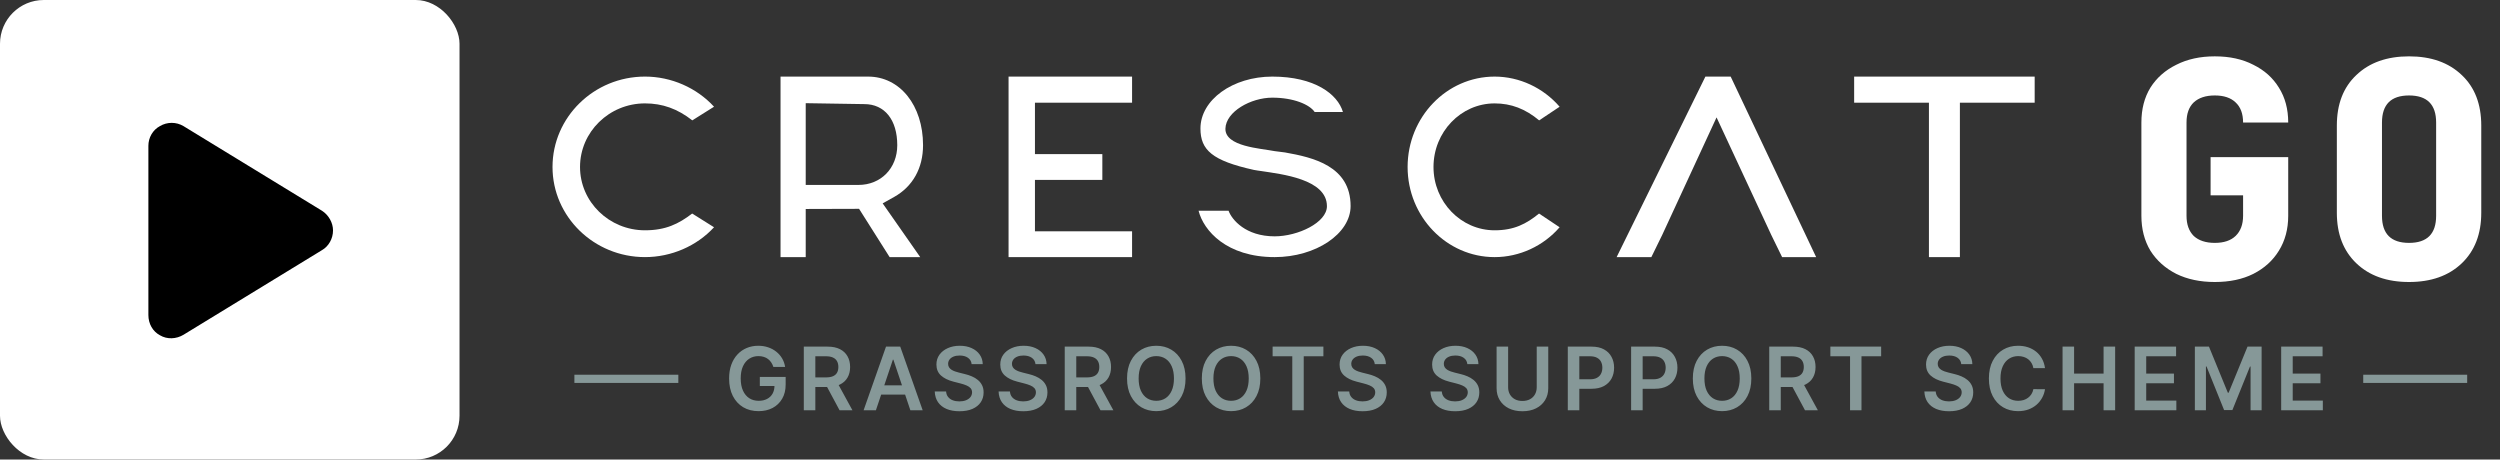
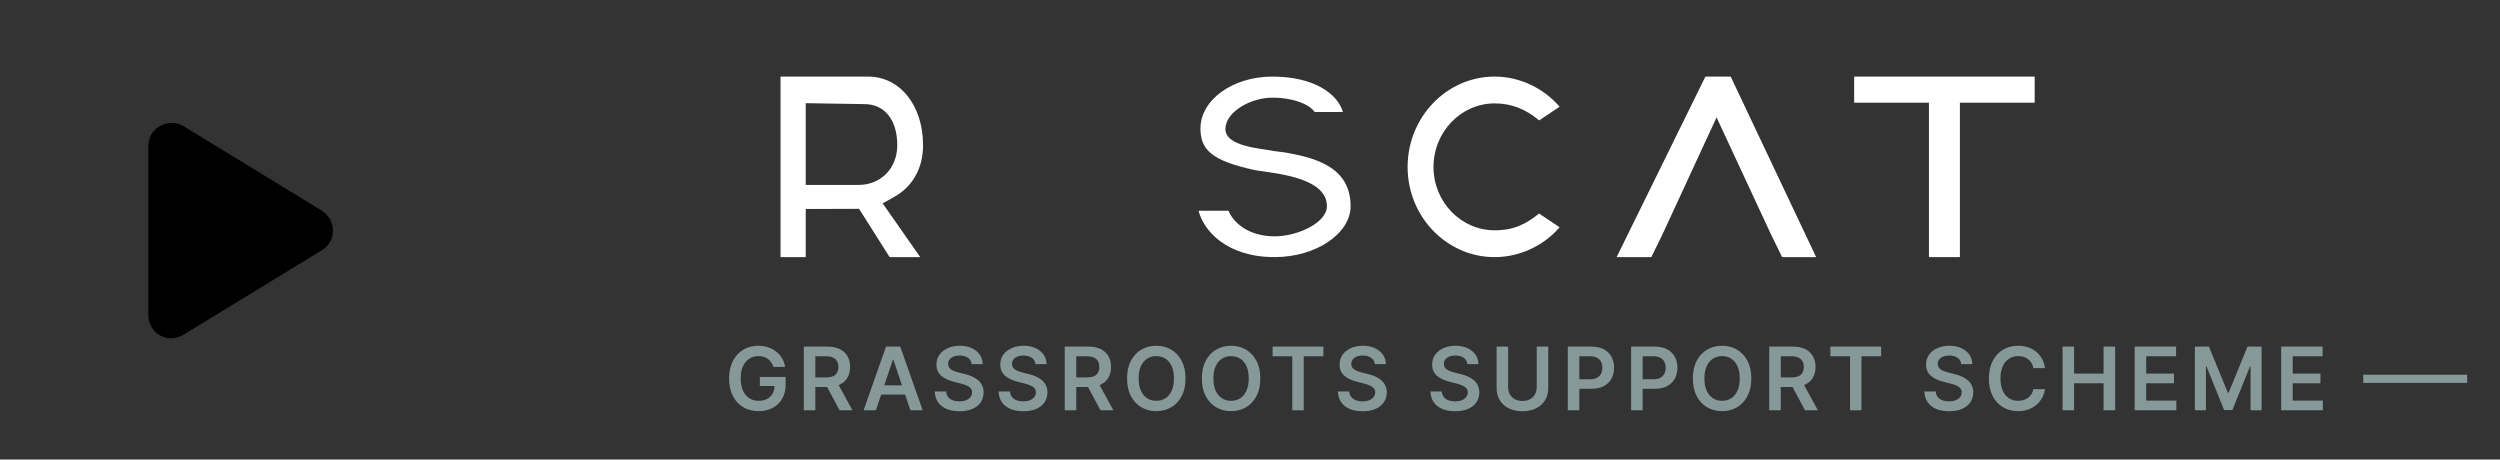
<svg xmlns="http://www.w3.org/2000/svg" width="457" height="84" viewBox="0 0 457 84" fill="none">
  <rect x="0" y="0" width="457" height="84" fill="#333333" stroke="none" />
-   <path d="M404.866 51.55C402.19 51.55 399.843 51.055 397.826 50.065C395.81 49.038 394.233 47.627 393.096 45.83C391.996 43.997 391.446 41.87 391.446 39.45L391.446 22.4C391.446 19.943 391.996 17.817 393.096 16.02C394.233 14.223 395.81 12.83 397.826 11.84C399.843 10.813 402.19 10.3 404.866 10.3C407.58 10.3 409.926 10.813 411.906 11.84C413.923 12.83 415.481 14.223 416.581 16.02C417.718 17.817 418.286 19.943 418.286 22.4L410.036 22.4C410.036 20.787 409.578 19.558 408.661 18.715C407.781 17.872 406.516 17.45 404.866 17.45C403.216 17.45 401.933 17.872 401.016 18.715C400.136 19.558 399.696 20.787 399.696 22.4L399.696 39.45C399.696 41.027 400.136 42.255 401.016 43.135C401.933 43.978 403.216 44.4 404.866 44.4C406.516 44.4 407.781 43.978 408.661 43.135C409.578 42.255 410.036 41.027 410.036 39.45L410.036 35.71L404.096 35.71L404.096 28.725L418.286 28.725L418.286 39.45C418.286 41.87 417.718 43.997 416.581 45.83C415.481 47.627 413.923 49.038 411.906 50.065C409.926 51.055 407.58 51.55 404.866 51.55ZM440.375 51.55C436.342 51.55 433.133 50.413 430.75 48.14C428.367 45.867 427.175 42.787 427.175 38.9L427.175 22.95C427.175 19.027 428.367 15.947 430.75 13.71C433.133 11.437 436.342 10.3 440.375 10.3C444.408 10.3 447.617 11.437 450 13.71C452.383 15.947 453.575 19.027 453.575 22.95L453.575 38.9C453.575 42.787 452.383 45.867 450 48.14C447.617 50.413 444.408 51.55 440.375 51.55ZM440.375 44.4C443.675 44.4 445.325 42.75 445.325 39.45L445.325 22.4C445.325 19.1 443.675 17.45 440.375 17.45C437.075 17.45 435.425 19.1 435.425 22.4L435.425 39.45C435.425 42.75 437.075 44.4 440.375 44.4Z" fill="white" />
-   <path d="M117.905 14C108.584 14 101 21.413 101 30.526C101 39.609 108.584 46.999 117.905 46.999C122.723 46.999 127.366 44.975 130.524 41.542L126.528 39.033C124.052 40.937 121.657 42.098 117.905 42.098C111.357 42.098 106.029 36.907 106.029 30.526C106.029 24.115 111.357 18.9 117.905 18.9C121.099 18.9 123.863 19.89 126.55 22.004L130.525 19.509C127.35 16.043 122.705 14 117.905 14Z" fill="white" />
  <path d="M219.101 38.528C220.014 42.151 224.214 47 233.004 47C240.53 47 246.889 42.727 246.889 37.669C246.889 30.33 239.996 28.772 234.91 27.869L232.995 27.624C230.443 27.121 223.924 26.797 224.007 23.516C224.085 20.408 228.658 17.852 232.575 17.852C236.503 17.852 239.42 19.123 240.322 20.477L245.49 20.477C244.524 17.198 240.305 14.001 232.575 14.001C225.334 14.001 219.442 18.258 219.442 23.489C219.442 27.422 221.587 29.372 229.219 31.062C229.557 31.137 230.066 31.194 230.603 31.276C234.217 31.834 242.563 32.724 242.563 37.689C242.563 40.688 237.263 43.202 233.004 43.202C227.718 43.202 225.19 40.18 224.583 38.528L219.101 38.528Z" fill="white" />
  <path d="M273.221 42.099C267.058 42.099 262.044 36.908 262.044 30.527C262.044 24.117 267.058 18.902 273.221 18.902C276.227 18.902 278.828 19.891 281.358 22.005L285.098 19.511C282.11 16.045 277.738 14.001 273.221 14.001C264.448 14.001 257.31 21.415 257.31 30.527C257.31 39.61 264.447 47 273.221 47C277.756 47 282.125 44.976 285.097 41.543L281.336 39.035C279.006 40.938 276.752 42.099 273.221 42.099Z" fill="white" />
  <path d="M325.769 47L331.992 47L316.368 14.002L311.746 14.002L295.52 47L301.868 47L303.872 42.903L313.787 21.459L323.778 42.929L325.769 47Z" fill="white" />
  <path d="M352.609 47L358.267 47L358.267 18.773L371.937 18.773L371.937 14.002L338.938 14.002L338.938 18.773L352.609 18.773L352.609 47Z" fill="white" />
  <path d="M147.285 33.811L147.285 18.861L158.001 19.031C161.712 19.031 164.02 21.908 164.02 26.539C164.02 30.75 161.034 33.806 156.919 33.806L147.285 33.811ZM162.624 47L168.215 47L161.35 37.175L163.448 36.003C166.856 34.094 168.733 30.733 168.733 26.539C168.733 19.275 164.512 14.002 158.696 14.002L142.682 14.002L142.682 47L147.285 47L147.285 38.201L157.039 38.172L162.624 47Z" fill="white" />
-   <path d="M189.189 32.886L201.508 32.886L201.508 28.171L189.189 28.171L189.189 18.773L206.943 18.773L206.943 14.001L184.365 14.001L184.365 47L206.943 47L206.943 42.283L189.189 42.283L189.189 32.886Z" fill="white" />
-   <rect width="84" height="84" rx="8" fill="white" />
  <path d="M33.541 23.053L58.853 38.522C60.084 39.312 60.875 40.719 60.875 42.125C60.875 43.619 60.084 45.025 58.853 45.728L33.541 61.197C32.223 61.988 30.553 62.076 29.234 61.285C27.916 60.582 27.125 59.176 27.125 57.594V26.656C27.125 25.162 27.916 23.756 29.234 23.053C30.553 22.262 32.223 22.262 33.541 23.053Z" fill="black" />
  <path d="M141.372 67.079C141.278 66.773 141.147 66.498 140.98 66.256C140.817 66.01 140.62 65.799 140.389 65.625C140.162 65.451 139.901 65.32 139.605 65.233C139.31 65.142 138.988 65.097 138.639 65.097C138.014 65.097 137.457 65.254 136.969 65.568C136.48 65.883 136.096 66.345 135.815 66.954C135.539 67.561 135.401 68.299 135.401 69.171C135.401 70.049 135.539 70.794 135.815 71.403C136.092 72.013 136.476 72.477 136.969 72.796C137.461 73.11 138.033 73.267 138.685 73.267C139.276 73.267 139.787 73.153 140.219 72.926C140.654 72.699 140.99 72.377 141.225 71.96C141.459 71.54 141.577 71.047 141.577 70.483L142.054 70.557L138.895 70.557L138.895 68.909L143.617 68.909L143.617 70.307C143.617 71.303 143.404 72.165 142.98 72.892C142.556 73.619 141.973 74.18 141.23 74.574C140.488 74.964 139.636 75.159 138.673 75.159C137.601 75.159 136.66 74.919 135.85 74.438C135.043 73.953 134.412 73.265 133.957 72.375C133.507 71.481 133.281 70.421 133.281 69.193C133.281 68.254 133.414 67.415 133.679 66.676C133.948 65.938 134.323 65.311 134.804 64.796C135.285 64.276 135.85 63.883 136.497 63.614C137.145 63.341 137.85 63.205 138.611 63.205C139.255 63.205 139.855 63.299 140.412 63.489C140.969 63.674 141.463 63.939 141.895 64.284C142.331 64.629 142.689 65.038 142.969 65.511C143.249 65.985 143.433 66.508 143.52 67.079L141.372 67.079ZM146.935 75L146.935 63.364L151.299 63.364C152.192 63.364 152.942 63.519 153.549 63.83C154.158 64.14 154.619 64.576 154.929 65.136C155.244 65.693 155.401 66.343 155.401 67.085C155.401 67.831 155.242 68.479 154.924 69.028C154.609 69.574 154.145 69.996 153.532 70.296C152.918 70.591 152.164 70.739 151.27 70.739L148.162 70.739L148.162 68.989L150.986 68.989C151.509 68.989 151.937 68.917 152.27 68.773C152.603 68.625 152.85 68.411 153.009 68.131C153.172 67.847 153.253 67.498 153.253 67.085C153.253 66.672 153.172 66.32 153.009 66.028C152.846 65.733 152.598 65.51 152.264 65.358C151.931 65.203 151.501 65.125 150.975 65.125L149.043 65.125L149.043 75L146.935 75ZM152.946 69.727L155.827 75L153.475 75L150.645 69.727L152.946 69.727ZM160.115 75L157.865 75L161.962 63.364L164.564 63.364L168.667 75L166.417 75L163.309 65.75L163.218 65.75L160.115 75ZM160.189 70.438L166.326 70.438L166.326 72.131L160.189 72.131L160.189 70.438ZM177.616 66.562C177.563 66.066 177.339 65.68 176.945 65.403C176.555 65.127 176.047 64.989 175.422 64.989C174.983 64.989 174.606 65.055 174.292 65.188C173.977 65.32 173.737 65.5 173.57 65.727C173.404 65.954 173.318 66.214 173.315 66.506C173.315 66.748 173.369 66.958 173.479 67.136C173.593 67.314 173.746 67.466 173.94 67.591C174.133 67.712 174.347 67.814 174.582 67.898C174.816 67.981 175.053 68.051 175.292 68.108L176.383 68.381C176.822 68.483 177.244 68.621 177.65 68.796C178.059 68.97 178.424 69.189 178.746 69.454C179.072 69.72 179.33 70.04 179.519 70.415C179.708 70.79 179.803 71.229 179.803 71.733C179.803 72.415 179.629 73.015 179.28 73.534C178.932 74.049 178.428 74.453 177.769 74.744C177.114 75.032 176.32 75.176 175.388 75.176C174.483 75.176 173.697 75.036 173.03 74.756C172.368 74.475 171.849 74.066 171.474 73.528C171.102 72.99 170.902 72.335 170.871 71.562L172.945 71.562C172.976 71.968 173.101 72.305 173.32 72.574C173.54 72.843 173.826 73.044 174.178 73.176C174.534 73.309 174.932 73.375 175.371 73.375C175.83 73.375 176.231 73.307 176.576 73.171C176.924 73.03 177.197 72.837 177.394 72.591C177.591 72.341 177.691 72.049 177.695 71.716C177.691 71.413 177.602 71.163 177.428 70.966C177.254 70.765 177.01 70.599 176.695 70.466C176.385 70.329 176.021 70.208 175.604 70.102L174.28 69.761C173.322 69.515 172.565 69.142 172.008 68.642C171.455 68.138 171.178 67.47 171.178 66.636C171.178 65.951 171.364 65.35 171.735 64.835C172.11 64.32 172.619 63.92 173.263 63.636C173.907 63.349 174.636 63.205 175.451 63.205C176.277 63.205 177 63.349 177.621 63.636C178.246 63.92 178.737 64.316 179.093 64.824C179.449 65.328 179.633 65.907 179.644 66.562L177.616 66.562ZM189.286 66.562C189.233 66.066 189.01 65.68 188.616 65.403C188.226 65.127 187.718 64.989 187.093 64.989C186.654 64.989 186.277 65.055 185.962 65.188C185.648 65.32 185.407 65.5 185.241 65.727C185.074 65.954 184.989 66.214 184.985 66.506C184.985 66.748 185.04 66.958 185.15 67.136C185.264 67.314 185.417 67.466 185.61 67.591C185.803 67.712 186.017 67.814 186.252 67.898C186.487 67.981 186.724 68.051 186.962 68.108L188.053 68.381C188.493 68.483 188.915 68.621 189.32 68.796C189.729 68.97 190.095 69.189 190.417 69.454C190.743 69.72 191 70.04 191.19 70.415C191.379 70.79 191.474 71.229 191.474 71.733C191.474 72.415 191.3 73.015 190.951 73.534C190.603 74.049 190.099 74.453 189.44 74.744C188.784 75.032 187.991 75.176 187.059 75.176C186.154 75.176 185.368 75.036 184.701 74.756C184.038 74.475 183.519 74.066 183.144 73.528C182.773 72.99 182.572 72.335 182.542 71.562L184.616 71.562C184.646 71.968 184.771 72.305 184.991 72.574C185.211 72.843 185.497 73.044 185.849 73.176C186.205 73.309 186.603 73.375 187.042 73.375C187.5 73.375 187.902 73.307 188.247 73.171C188.595 73.03 188.868 72.837 189.065 72.591C189.262 72.341 189.362 72.049 189.366 71.716C189.362 71.413 189.273 71.163 189.099 70.966C188.925 70.765 188.68 70.599 188.366 70.466C188.055 70.329 187.692 70.208 187.275 70.102L185.951 69.761C184.993 69.515 184.235 69.142 183.678 68.642C183.125 68.138 182.849 67.47 182.849 66.636C182.849 65.951 183.034 65.35 183.406 64.835C183.781 64.32 184.29 63.92 184.934 63.636C185.578 63.349 186.307 63.205 187.122 63.205C187.947 63.205 188.671 63.349 189.292 63.636C189.917 63.92 190.407 64.316 190.764 64.824C191.12 65.328 191.303 65.907 191.315 66.562L189.286 66.562ZM194.633 75L194.633 63.364L198.997 63.364C199.891 63.364 200.641 63.519 201.247 63.83C201.857 64.14 202.317 64.576 202.627 65.136C202.942 65.693 203.099 66.343 203.099 67.085C203.099 67.831 202.94 68.479 202.622 69.028C202.307 69.574 201.843 69.996 201.23 70.296C200.616 70.591 199.862 70.739 198.968 70.739L195.86 70.739L195.86 68.989L198.684 68.989C199.207 68.989 199.635 68.917 199.968 68.773C200.302 68.625 200.548 68.411 200.707 68.131C200.87 67.847 200.951 67.498 200.951 67.085C200.951 66.672 200.87 66.32 200.707 66.028C200.544 65.733 200.296 65.51 199.963 65.358C199.629 65.203 199.199 65.125 198.673 65.125L196.741 65.125L196.741 75L194.633 75ZM200.644 69.727L203.525 75L201.173 75L198.343 69.727L200.644 69.727ZM216.717 69.182C216.717 70.436 216.482 71.51 216.012 72.403C215.547 73.294 214.91 73.975 214.103 74.449C213.3 74.922 212.389 75.159 211.37 75.159C210.351 75.159 209.439 74.922 208.632 74.449C207.829 73.972 207.192 73.288 206.723 72.398C206.257 71.504 206.024 70.432 206.024 69.182C206.024 67.928 206.257 66.856 206.723 65.966C207.192 65.072 207.829 64.388 208.632 63.915C209.439 63.441 210.351 63.205 211.37 63.205C212.389 63.205 213.3 63.441 214.103 63.915C214.91 64.388 215.547 65.072 216.012 65.966C216.482 66.856 216.717 67.928 216.717 69.182ZM214.598 69.182C214.598 68.299 214.459 67.555 214.183 66.949C213.91 66.339 213.531 65.879 213.047 65.568C212.562 65.254 212.003 65.097 211.37 65.097C210.738 65.097 210.179 65.254 209.694 65.568C209.209 65.879 208.829 66.339 208.552 66.949C208.28 67.555 208.143 68.299 208.143 69.182C208.143 70.064 208.28 70.811 208.552 71.421C208.829 72.026 209.209 72.487 209.694 72.801C210.179 73.112 210.738 73.267 211.37 73.267C212.003 73.267 212.562 73.112 213.047 72.801C213.531 72.487 213.91 72.026 214.183 71.421C214.459 70.811 214.598 70.064 214.598 69.182ZM230.388 69.182C230.388 70.436 230.153 71.51 229.683 72.403C229.217 73.294 228.581 73.975 227.774 74.449C226.971 74.922 226.06 75.159 225.041 75.159C224.022 75.159 223.109 74.922 222.302 74.449C221.499 73.972 220.863 73.288 220.393 72.398C219.927 71.504 219.694 70.432 219.694 69.182C219.694 67.928 219.927 66.856 220.393 65.966C220.863 65.072 221.499 64.388 222.302 63.915C223.109 63.441 224.022 63.205 225.041 63.205C226.06 63.205 226.971 63.441 227.774 63.915C228.581 64.388 229.217 65.072 229.683 65.966C230.153 66.856 230.388 67.928 230.388 69.182ZM228.268 69.182C228.268 68.299 228.13 67.555 227.854 66.949C227.581 66.339 227.202 65.879 226.717 65.568C226.232 65.254 225.674 65.097 225.041 65.097C224.408 65.097 223.85 65.254 223.365 65.568C222.88 65.879 222.499 66.339 222.223 66.949C221.95 67.555 221.814 68.299 221.814 69.182C221.814 70.064 221.95 70.811 222.223 71.421C222.499 72.026 222.88 72.487 223.365 72.801C223.85 73.112 224.408 73.267 225.041 73.267C225.674 73.267 226.232 73.112 226.717 72.801C227.202 72.487 227.581 72.026 227.854 71.421C228.13 70.811 228.268 70.064 228.268 69.182ZM232.634 65.131L232.634 63.364L241.918 63.364L241.918 65.131L238.321 65.131L238.321 75L236.23 75L236.23 65.131L232.634 65.131ZM251.311 66.562C251.258 66.066 251.035 65.68 250.641 65.403C250.251 65.127 249.743 64.989 249.118 64.989C248.679 64.989 248.302 65.055 247.987 65.188C247.673 65.32 247.432 65.5 247.266 65.727C247.099 65.954 247.014 66.214 247.01 66.506C247.01 66.748 247.065 66.958 247.175 67.136C247.289 67.314 247.442 67.466 247.635 67.591C247.828 67.712 248.042 67.814 248.277 67.898C248.512 67.981 248.749 68.051 248.987 68.108L250.078 68.381C250.518 68.483 250.94 68.621 251.345 68.796C251.754 68.97 252.12 69.189 252.442 69.454C252.768 69.72 253.025 70.04 253.215 70.415C253.404 70.79 253.499 71.229 253.499 71.733C253.499 72.415 253.325 73.015 252.976 73.534C252.628 74.049 252.124 74.453 251.465 74.744C250.809 75.032 250.016 75.176 249.084 75.176C248.179 75.176 247.393 75.036 246.726 74.756C246.063 74.475 245.544 74.066 245.169 73.528C244.798 72.99 244.597 72.335 244.567 71.562L246.641 71.562C246.671 71.968 246.796 72.305 247.016 72.574C247.236 72.843 247.522 73.044 247.874 73.176C248.23 73.309 248.628 73.375 249.067 73.375C249.525 73.375 249.927 73.307 250.272 73.171C250.62 73.03 250.893 72.837 251.09 72.591C251.287 72.341 251.387 72.049 251.391 71.716C251.387 71.413 251.298 71.163 251.124 70.966C250.95 70.765 250.705 70.599 250.391 70.466C250.08 70.329 249.717 70.208 249.3 70.102L247.976 69.761C247.018 69.515 246.26 69.142 245.703 68.642C245.15 68.138 244.874 67.47 244.874 66.636C244.874 65.951 245.059 65.35 245.431 64.835C245.806 64.32 246.315 63.92 246.959 63.636C247.603 63.349 248.332 63.205 249.147 63.205C249.972 63.205 250.696 63.349 251.317 63.636C251.942 63.92 252.432 64.316 252.789 64.824C253.145 65.328 253.328 65.907 253.34 66.562L251.311 66.562ZM268.231 66.562C268.178 66.066 267.954 65.68 267.56 65.403C267.17 65.127 266.662 64.989 266.037 64.989C265.598 64.989 265.221 65.055 264.907 65.188C264.592 65.32 264.352 65.5 264.185 65.727C264.019 65.954 263.933 66.214 263.93 66.506C263.93 66.748 263.984 66.958 264.094 67.136C264.208 67.314 264.361 67.466 264.555 67.591C264.748 67.712 264.962 67.814 265.197 67.898C265.431 67.981 265.668 68.051 265.907 68.108L266.998 68.381C267.437 68.483 267.859 68.621 268.265 68.796C268.674 68.97 269.039 69.189 269.361 69.454C269.687 69.72 269.945 70.04 270.134 70.415C270.323 70.79 270.418 71.229 270.418 71.733C270.418 72.415 270.244 73.015 269.895 73.534C269.547 74.049 269.043 74.453 268.384 74.744C267.729 75.032 266.935 75.176 266.003 75.176C265.098 75.176 264.312 75.036 263.645 74.756C262.983 74.475 262.464 74.066 262.089 73.528C261.717 72.99 261.517 72.335 261.486 71.562L263.56 71.562C263.591 71.968 263.716 72.305 263.935 72.574C264.155 72.843 264.441 73.044 264.793 73.176C265.149 73.309 265.547 73.375 265.986 73.375C266.445 73.375 266.846 73.307 267.191 73.171C267.539 73.03 267.812 72.837 268.009 72.591C268.206 72.341 268.306 72.049 268.31 71.716C268.306 71.413 268.217 71.163 268.043 70.966C267.869 70.765 267.625 70.599 267.31 70.466C267 70.329 266.636 70.208 266.219 70.102L264.895 69.761C263.937 69.515 263.18 69.142 262.623 68.642C262.07 68.138 261.793 67.47 261.793 66.636C261.793 65.951 261.979 65.35 262.35 64.835C262.725 64.32 263.234 63.92 263.878 63.636C264.522 63.349 265.251 63.205 266.066 63.205C266.892 63.205 267.615 63.349 268.236 63.636C268.861 63.92 269.352 64.316 269.708 64.824C270.064 65.328 270.248 65.907 270.259 66.562L268.231 66.562ZM280.913 63.364L283.021 63.364L283.021 70.966C283.021 71.799 282.824 72.532 282.43 73.165C282.04 73.797 281.49 74.292 280.782 74.648C280.074 75 279.246 75.176 278.299 75.176C277.348 75.176 276.519 75 275.81 74.648C275.102 74.292 274.553 73.797 274.163 73.165C273.772 72.532 273.577 71.799 273.577 70.966L273.577 63.364L275.685 63.364L275.685 70.79C275.685 71.275 275.791 71.706 276.004 72.085C276.219 72.464 276.522 72.761 276.913 72.977C277.303 73.189 277.765 73.296 278.299 73.296C278.833 73.296 279.295 73.189 279.685 72.977C280.079 72.761 280.382 72.464 280.594 72.085C280.807 71.706 280.913 71.275 280.913 70.79L280.913 63.364ZM286.592 75L286.592 63.364L290.955 63.364C291.849 63.364 292.599 63.53 293.205 63.864C293.815 64.197 294.276 64.655 294.586 65.239C294.901 65.818 295.058 66.477 295.058 67.216C295.058 67.962 294.901 68.625 294.586 69.204C294.272 69.784 293.808 70.24 293.194 70.574C292.58 70.903 291.825 71.068 290.927 71.068L288.035 71.068L288.035 69.335L290.643 69.335C291.166 69.335 291.594 69.244 291.927 69.062C292.26 68.881 292.507 68.631 292.666 68.312C292.829 67.994 292.91 67.629 292.91 67.216C292.91 66.803 292.829 66.439 292.666 66.125C292.507 65.811 292.258 65.566 291.921 65.392C291.588 65.214 291.158 65.125 290.632 65.125L288.7 65.125L288.7 75L286.592 75ZM298.169 75L298.169 63.364L302.532 63.364C303.426 63.364 304.176 63.53 304.782 63.864C305.392 64.197 305.852 64.655 306.163 65.239C306.477 65.818 306.635 66.477 306.635 67.216C306.635 67.962 306.477 68.625 306.163 69.204C305.849 69.784 305.385 70.24 304.771 70.574C304.157 70.903 303.402 71.068 302.504 71.068L299.612 71.068L299.612 69.335L302.22 69.335C302.743 69.335 303.171 69.244 303.504 69.062C303.837 68.881 304.083 68.631 304.243 68.312C304.405 67.994 304.487 67.629 304.487 67.216C304.487 66.803 304.405 66.439 304.243 66.125C304.083 65.811 303.835 65.566 303.498 65.392C303.165 65.214 302.735 65.125 302.208 65.125L300.277 65.125L300.277 75L298.169 75ZM320.143 69.182C320.143 70.436 319.908 71.51 319.439 72.403C318.973 73.294 318.336 73.975 317.53 74.449C316.727 74.922 315.816 75.159 314.797 75.159C313.778 75.159 312.865 74.922 312.058 74.449C311.255 73.972 310.619 73.288 310.149 72.398C309.683 71.504 309.45 70.432 309.45 69.182C309.45 67.928 309.683 66.856 310.149 65.966C310.619 65.072 311.255 64.388 312.058 63.915C312.865 63.441 313.778 63.205 314.797 63.205C315.816 63.205 316.727 63.441 317.53 63.915C318.336 64.388 318.973 65.072 319.439 65.966C319.908 66.856 320.143 67.928 320.143 69.182ZM318.024 69.182C318.024 68.299 317.886 67.555 317.609 66.949C317.336 66.339 316.958 65.879 316.473 65.568C315.988 65.254 315.429 65.097 314.797 65.097C314.164 65.097 313.605 65.254 313.121 65.568C312.636 65.879 312.255 66.339 311.978 66.949C311.706 67.555 311.569 68.299 311.569 69.182C311.569 70.064 311.706 70.811 311.978 71.421C312.255 72.026 312.636 72.487 313.121 72.801C313.605 73.112 314.164 73.267 314.797 73.267C315.429 73.267 315.988 73.112 316.473 72.801C316.958 72.487 317.336 72.026 317.609 71.421C317.886 70.811 318.024 70.064 318.024 69.182ZM323.416 75L323.416 63.364L327.78 63.364C328.674 63.364 329.424 63.519 330.03 63.83C330.64 64.14 331.1 64.576 331.41 65.136C331.725 65.693 331.882 66.343 331.882 67.085C331.882 67.831 331.723 68.479 331.405 69.028C331.09 69.574 330.626 69.996 330.013 70.296C329.399 70.591 328.645 70.739 327.751 70.739L324.643 70.739L324.643 68.989L327.467 68.989C327.99 68.989 328.418 68.917 328.751 68.773C329.085 68.625 329.331 68.411 329.49 68.131C329.653 67.847 329.734 67.498 329.734 67.085C329.734 66.672 329.653 66.32 329.49 66.028C329.327 65.733 329.079 65.51 328.746 65.358C328.412 65.203 327.982 65.125 327.456 65.125L325.524 65.125L325.524 75L323.416 75ZM329.428 69.727L332.308 75L329.956 75L327.126 69.727L329.428 69.727ZM334.591 65.131L334.591 63.364L343.875 63.364L343.875 65.131L340.279 65.131L340.279 75L338.188 75L338.188 65.131L334.591 65.131ZM358.518 66.562C358.464 66.066 358.241 65.68 357.847 65.403C357.457 65.127 356.949 64.989 356.324 64.989C355.885 64.989 355.508 65.055 355.194 65.188C354.879 65.32 354.639 65.5 354.472 65.727C354.305 65.955 354.22 66.214 354.216 66.506C354.216 66.748 354.271 66.958 354.381 67.136C354.495 67.314 354.648 67.466 354.841 67.591C355.035 67.712 355.249 67.814 355.483 67.898C355.718 67.981 355.955 68.051 356.194 68.108L357.285 68.381C357.724 68.483 358.146 68.621 358.552 68.796C358.961 68.97 359.326 69.189 359.648 69.455C359.974 69.72 360.232 70.04 360.421 70.415C360.61 70.79 360.705 71.229 360.705 71.733C360.705 72.415 360.531 73.015 360.182 73.534C359.834 74.049 359.33 74.453 358.671 74.744C358.016 75.032 357.222 75.176 356.29 75.176C355.385 75.176 354.599 75.036 353.932 74.756C353.269 74.475 352.75 74.066 352.375 73.528C352.004 72.99 351.804 72.335 351.773 71.562L353.847 71.562C353.877 71.968 354.002 72.305 354.222 72.574C354.442 72.843 354.728 73.044 355.08 73.176C355.436 73.309 355.834 73.375 356.273 73.375C356.732 73.375 357.133 73.307 357.478 73.171C357.826 73.03 358.099 72.837 358.296 72.591C358.493 72.341 358.593 72.049 358.597 71.716C358.593 71.413 358.504 71.163 358.33 70.966C358.156 70.765 357.911 70.599 357.597 70.466C357.286 70.33 356.923 70.208 356.506 70.102L355.182 69.761C354.224 69.515 353.466 69.142 352.91 68.642C352.357 68.138 352.08 67.47 352.08 66.636C352.08 65.951 352.266 65.35 352.637 64.835C353.012 64.32 353.521 63.92 354.165 63.636C354.809 63.349 355.538 63.205 356.353 63.205C357.179 63.205 357.902 63.349 358.523 63.636C359.148 63.92 359.639 64.316 359.995 64.824C360.351 65.328 360.535 65.907 360.546 66.562L358.518 66.562ZM373.825 67.29L371.7 67.29C371.639 66.941 371.527 66.633 371.364 66.364C371.201 66.091 370.999 65.86 370.756 65.671C370.514 65.481 370.237 65.339 369.927 65.244C369.62 65.146 369.289 65.097 368.932 65.097C368.3 65.097 367.739 65.256 367.251 65.574C366.762 65.888 366.379 66.35 366.103 66.96C365.826 67.566 365.688 68.307 365.688 69.182C365.688 70.072 365.826 70.822 366.103 71.432C366.383 72.038 366.766 72.496 367.251 72.807C367.739 73.114 368.298 73.267 368.927 73.267C369.275 73.267 369.601 73.222 369.904 73.131C370.211 73.036 370.486 72.898 370.728 72.716C370.974 72.534 371.181 72.311 371.347 72.046C371.518 71.78 371.635 71.477 371.7 71.136L373.825 71.148C373.745 71.701 373.573 72.22 373.307 72.705C373.046 73.189 372.703 73.617 372.279 73.989C371.855 74.356 371.359 74.644 370.79 74.852C370.222 75.057 369.592 75.159 368.898 75.159C367.876 75.159 366.963 74.922 366.16 74.449C365.357 73.975 364.724 73.292 364.262 72.398C363.8 71.504 363.569 70.432 363.569 69.182C363.569 67.928 363.802 66.856 364.268 65.966C364.734 65.072 365.368 64.388 366.171 63.915C366.974 63.441 367.883 63.205 368.898 63.205C369.546 63.205 370.148 63.295 370.705 63.477C371.262 63.659 371.758 63.926 372.194 64.278C372.629 64.627 372.987 65.055 373.268 65.562C373.552 66.066 373.737 66.642 373.825 67.29ZM377.035 75L377.035 63.364L379.143 63.364L379.143 68.29L384.535 68.29L384.535 63.364L386.649 63.364L386.649 75L384.535 75L384.535 70.057L379.143 70.057L379.143 75L377.035 75ZM390.221 75L390.221 63.364L397.789 63.364L397.789 65.131L392.329 65.131L392.329 68.29L397.397 68.29L397.397 70.057L392.329 70.057L392.329 73.233L397.835 73.233L397.835 75L390.221 75ZM401.22 63.364L403.799 63.364L407.254 71.796L407.39 71.796L410.845 63.364L413.424 63.364L413.424 75L411.402 75L411.402 67.006L411.294 67.006L408.078 74.966L406.567 74.966L403.351 66.989L403.243 66.989L403.243 75L401.22 75L401.22 63.364ZM417 75L417 63.364L424.568 63.364L424.568 65.131L419.108 65.131L419.108 68.29L424.176 68.29L424.176 70.057L419.108 70.057L419.108 73.233L424.614 73.233L424.614 75L417 75Z" fill="#869898" />
-   <line x1="105" y1="69.25" x2="124" y2="69.25" stroke="#869898" stroke-width="1.5" />
  <line x1="432" y1="69.25" x2="451" y2="69.25" stroke="#869898" stroke-width="1.5" />
</svg>